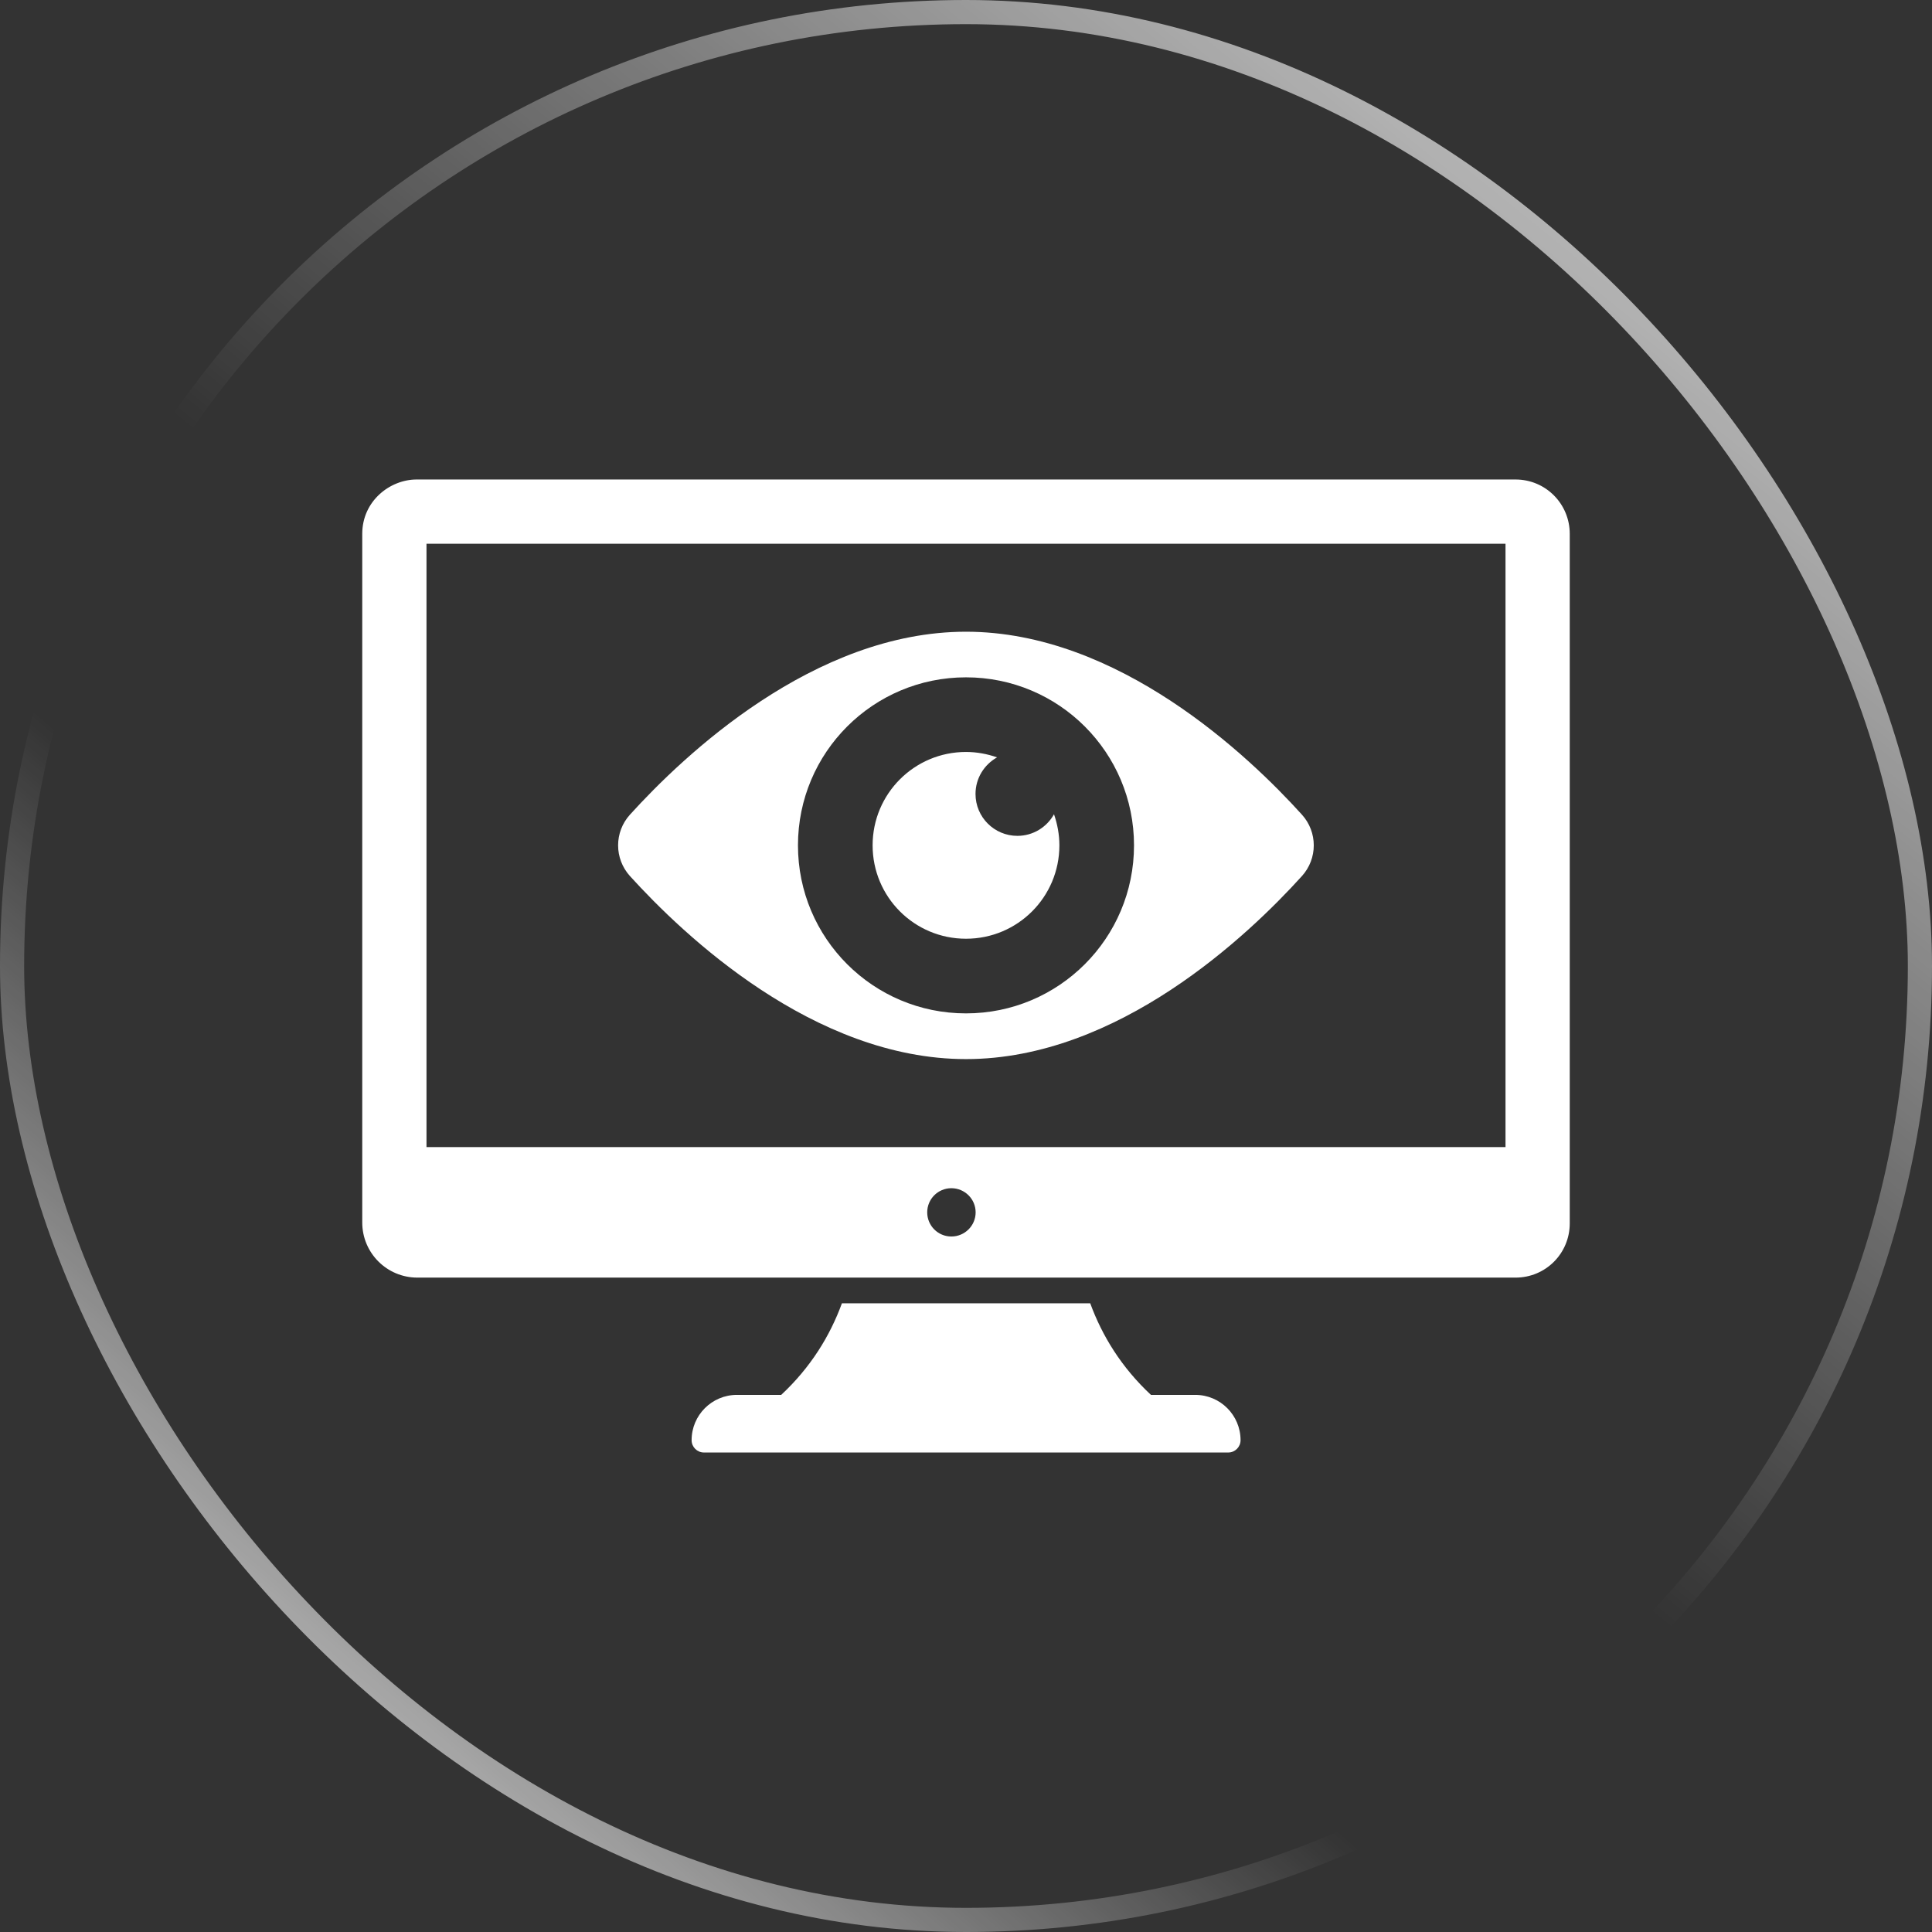
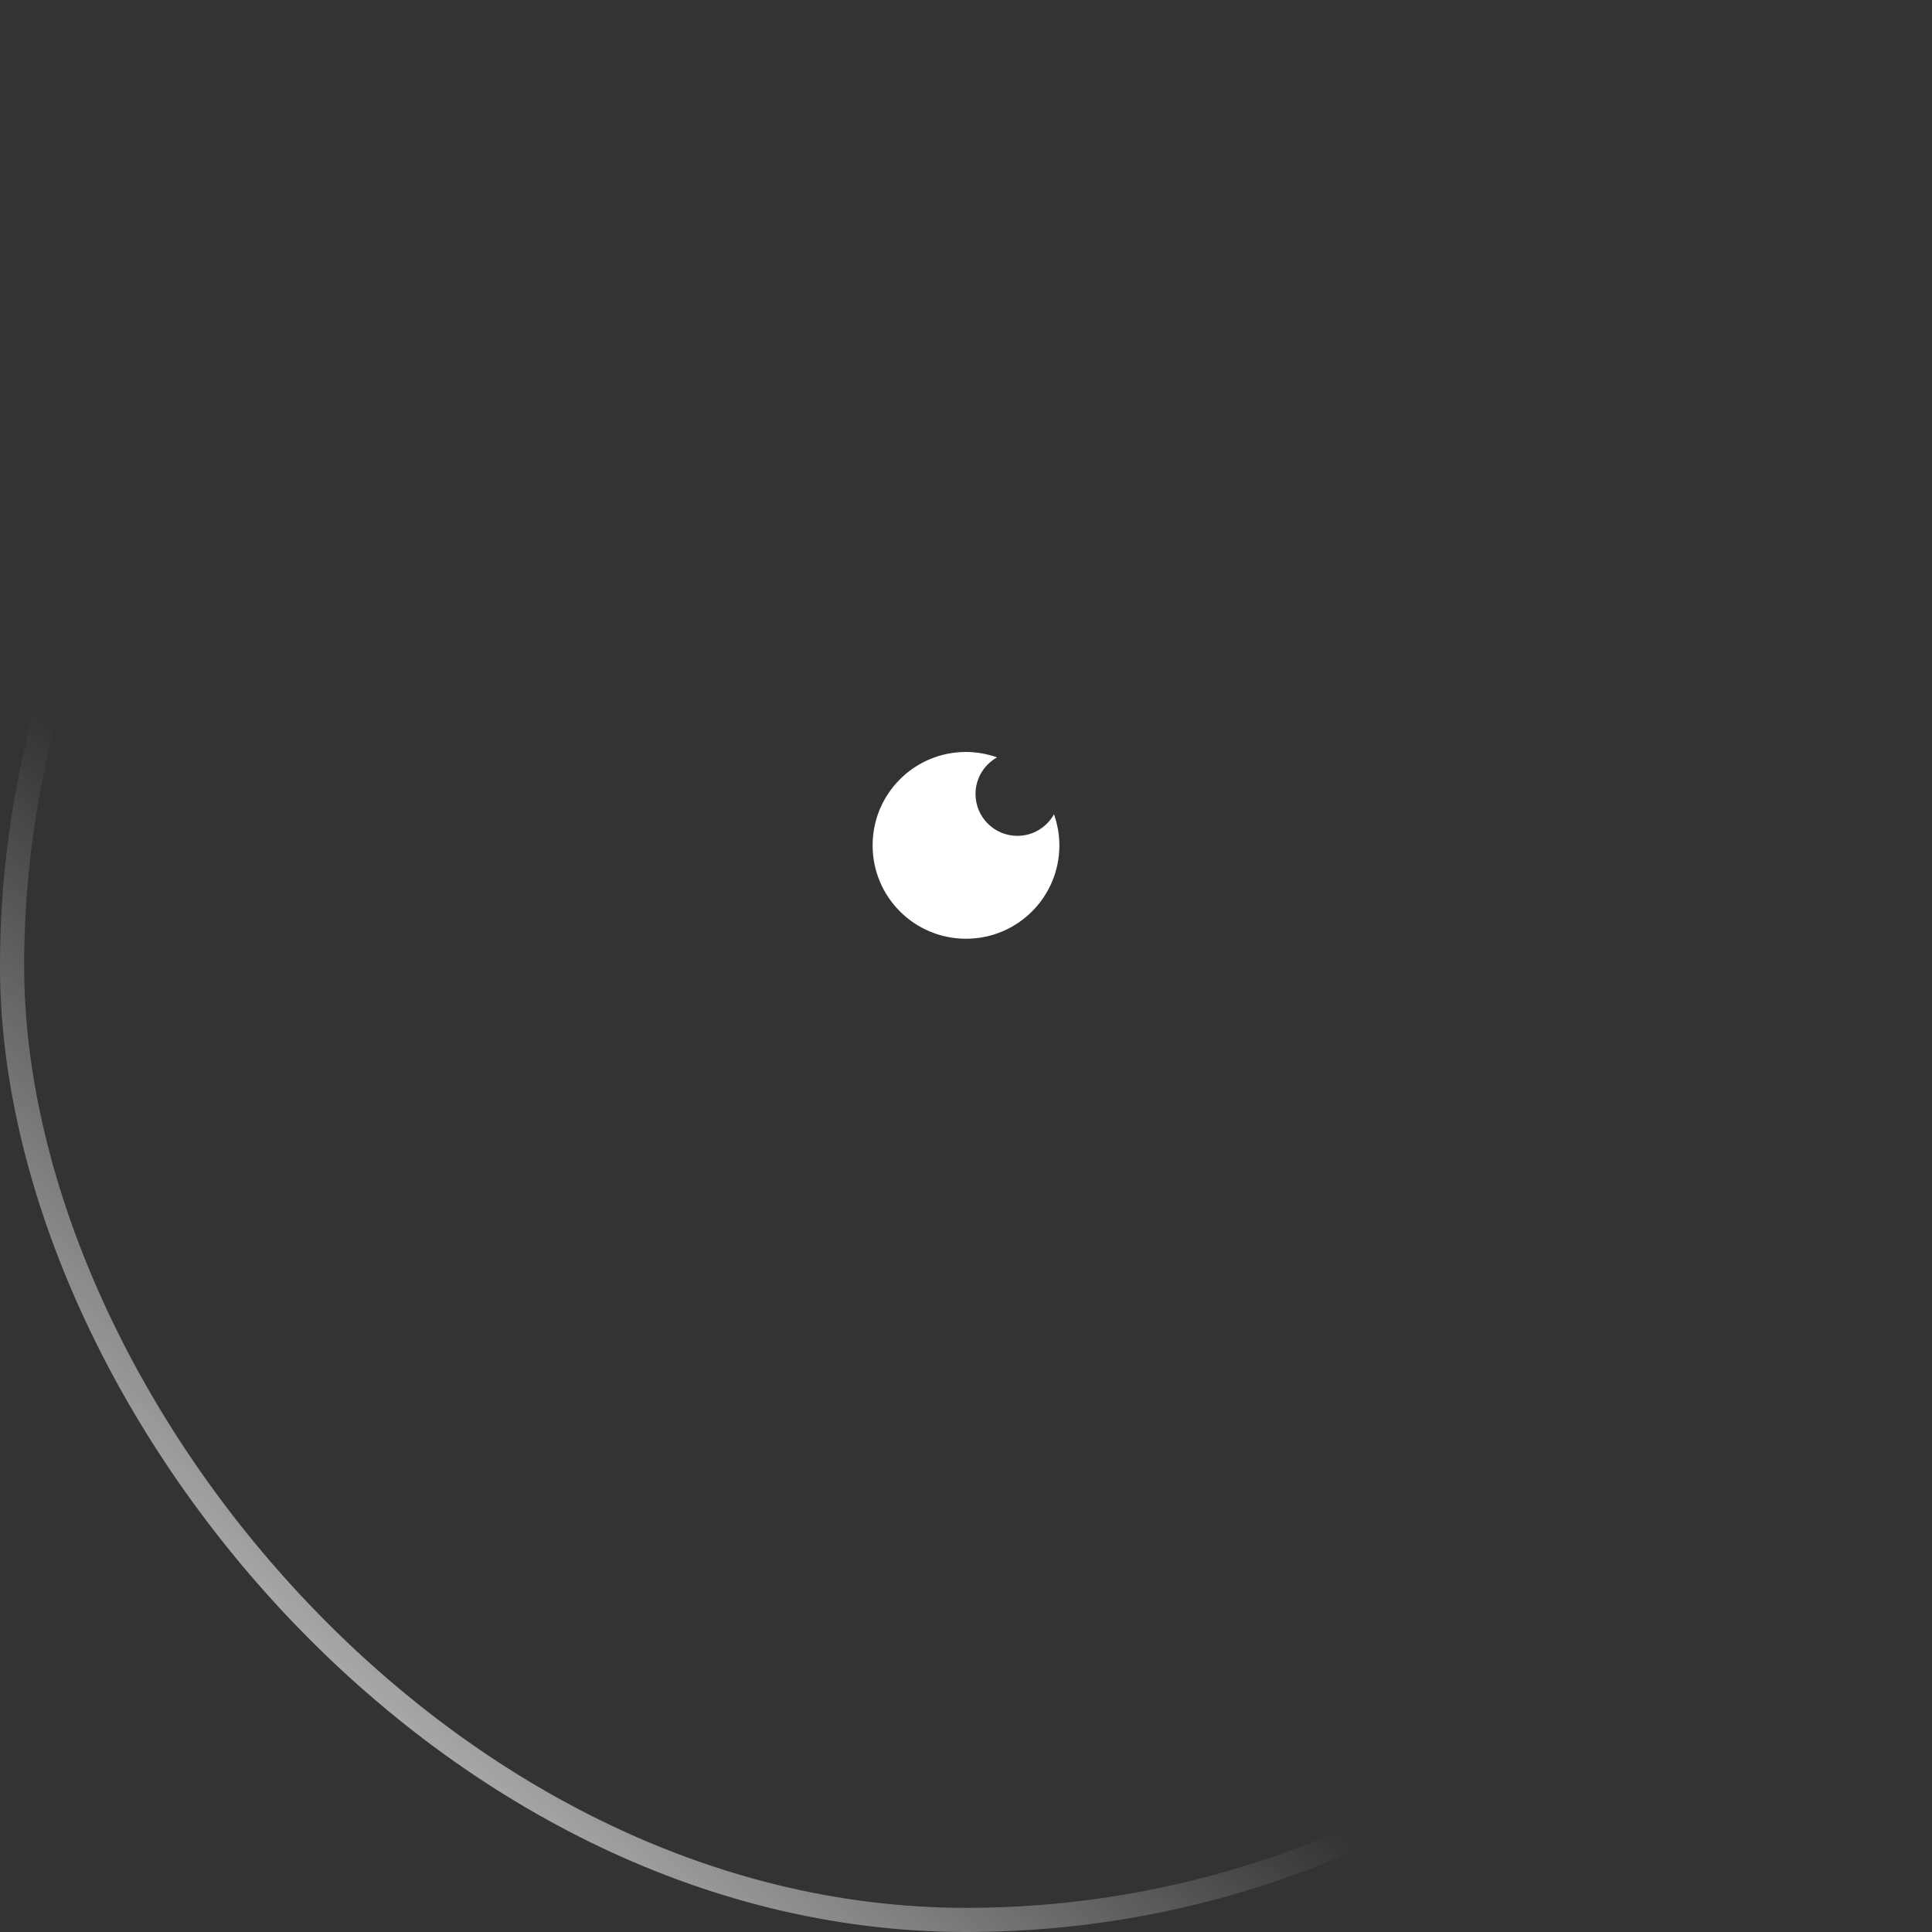
<svg xmlns="http://www.w3.org/2000/svg" width="80" height="80" viewBox="0 0 80 80" fill="none">
  <rect x="0" y="0" width="80" height="80" fill="#333333" stroke="none" />
  <rect x="0.5" y="0.5" width="79" height="79" rx="39.5" stroke="url(#paint0_linear_5812_17555)" />
-   <rect x="0.5" y="0.5" width="79" height="79" rx="39.5" stroke="url(#paint1_linear_5812_17555)" />
  <g clip-path="url(#clip0_5812_17555)">
-     <path d="M49.493 57.759H47.658C46.437 56.62 45.639 55.318 45.144 53.967H34.862C34.367 55.318 33.569 56.62 32.348 57.759H30.514C29.478 57.759 28.638 58.599 28.638 59.635C28.638 59.916 28.866 60.145 29.148 60.145H50.859C51.14 60.145 51.369 59.916 51.369 59.635C51.368 58.599 50.529 57.759 49.493 57.759Z" fill="white" />
-     <path d="M62.755 19.855H17.25C16.149 19.855 15 20.744 15 22.105V50.621C15 51.882 16.021 52.903 17.282 52.903H62.755C64.005 52.903 65 51.898 65 50.658V22.105C65 20.866 64.005 19.855 62.755 19.855ZM39.394 51.201C38.84 51.201 38.394 50.754 38.394 50.201C38.394 49.648 38.84 49.201 39.394 49.201C39.947 49.201 40.399 49.648 40.399 50.201C40.399 50.754 39.947 51.201 39.394 51.201ZM62.34 47.499H17.66V22.515H62.34V47.499L62.34 47.499Z" fill="white" />
-     <path d="M40 43.855C46.303 43.855 51.697 38.722 53.91 36.276C54.564 35.552 54.564 34.456 53.91 33.733C51.697 31.286 46.303 26.158 40 26.158C33.697 26.158 28.303 31.286 26.085 33.733C25.431 34.456 25.431 35.552 26.085 36.276C28.303 38.722 33.697 43.855 40 43.855ZM40 28.047C43.846 28.047 46.957 31.158 46.957 35.004C46.957 38.85 43.846 41.962 40 41.962C36.154 41.962 33.042 38.85 33.042 35.004C33.042 31.158 36.154 28.047 40 28.047Z" fill="white" />
    <path d="M40 38.871C42.138 38.871 43.867 37.143 43.867 35.004C43.867 34.552 43.782 34.116 43.644 33.717C43.346 34.249 42.782 34.611 42.127 34.611C41.17 34.611 40.394 33.834 40.394 32.877C40.394 32.222 40.755 31.659 41.287 31.361C40.888 31.222 40.452 31.137 40 31.137C37.862 31.137 36.133 32.866 36.133 35.004C36.133 37.143 37.861 38.871 40 38.871Z" fill="white" />
  </g>
  <defs>
    <linearGradient id="paint0_linear_5812_17555" x1="6.585" y1="84.39" x2="83.659" y2="-5.366" gradientUnits="userSpaceOnUse">
      <stop stop-color="white" />
      <stop offset="0.324" stop-color="white" stop-opacity="0" />
    </linearGradient>
    <linearGradient id="paint1_linear_5812_17555" x1="79.756" y1="-10.244" x2="6.585" y2="80" gradientUnits="userSpaceOnUse">
      <stop stop-color="white" />
      <stop offset="0.577" stop-color="white" stop-opacity="0" />
    </linearGradient>
    <clipPath id="clip0_5812_17555">
      <rect width="50" height="50" fill="white" transform="translate(15 15)" />
    </clipPath>
  </defs>
</svg>